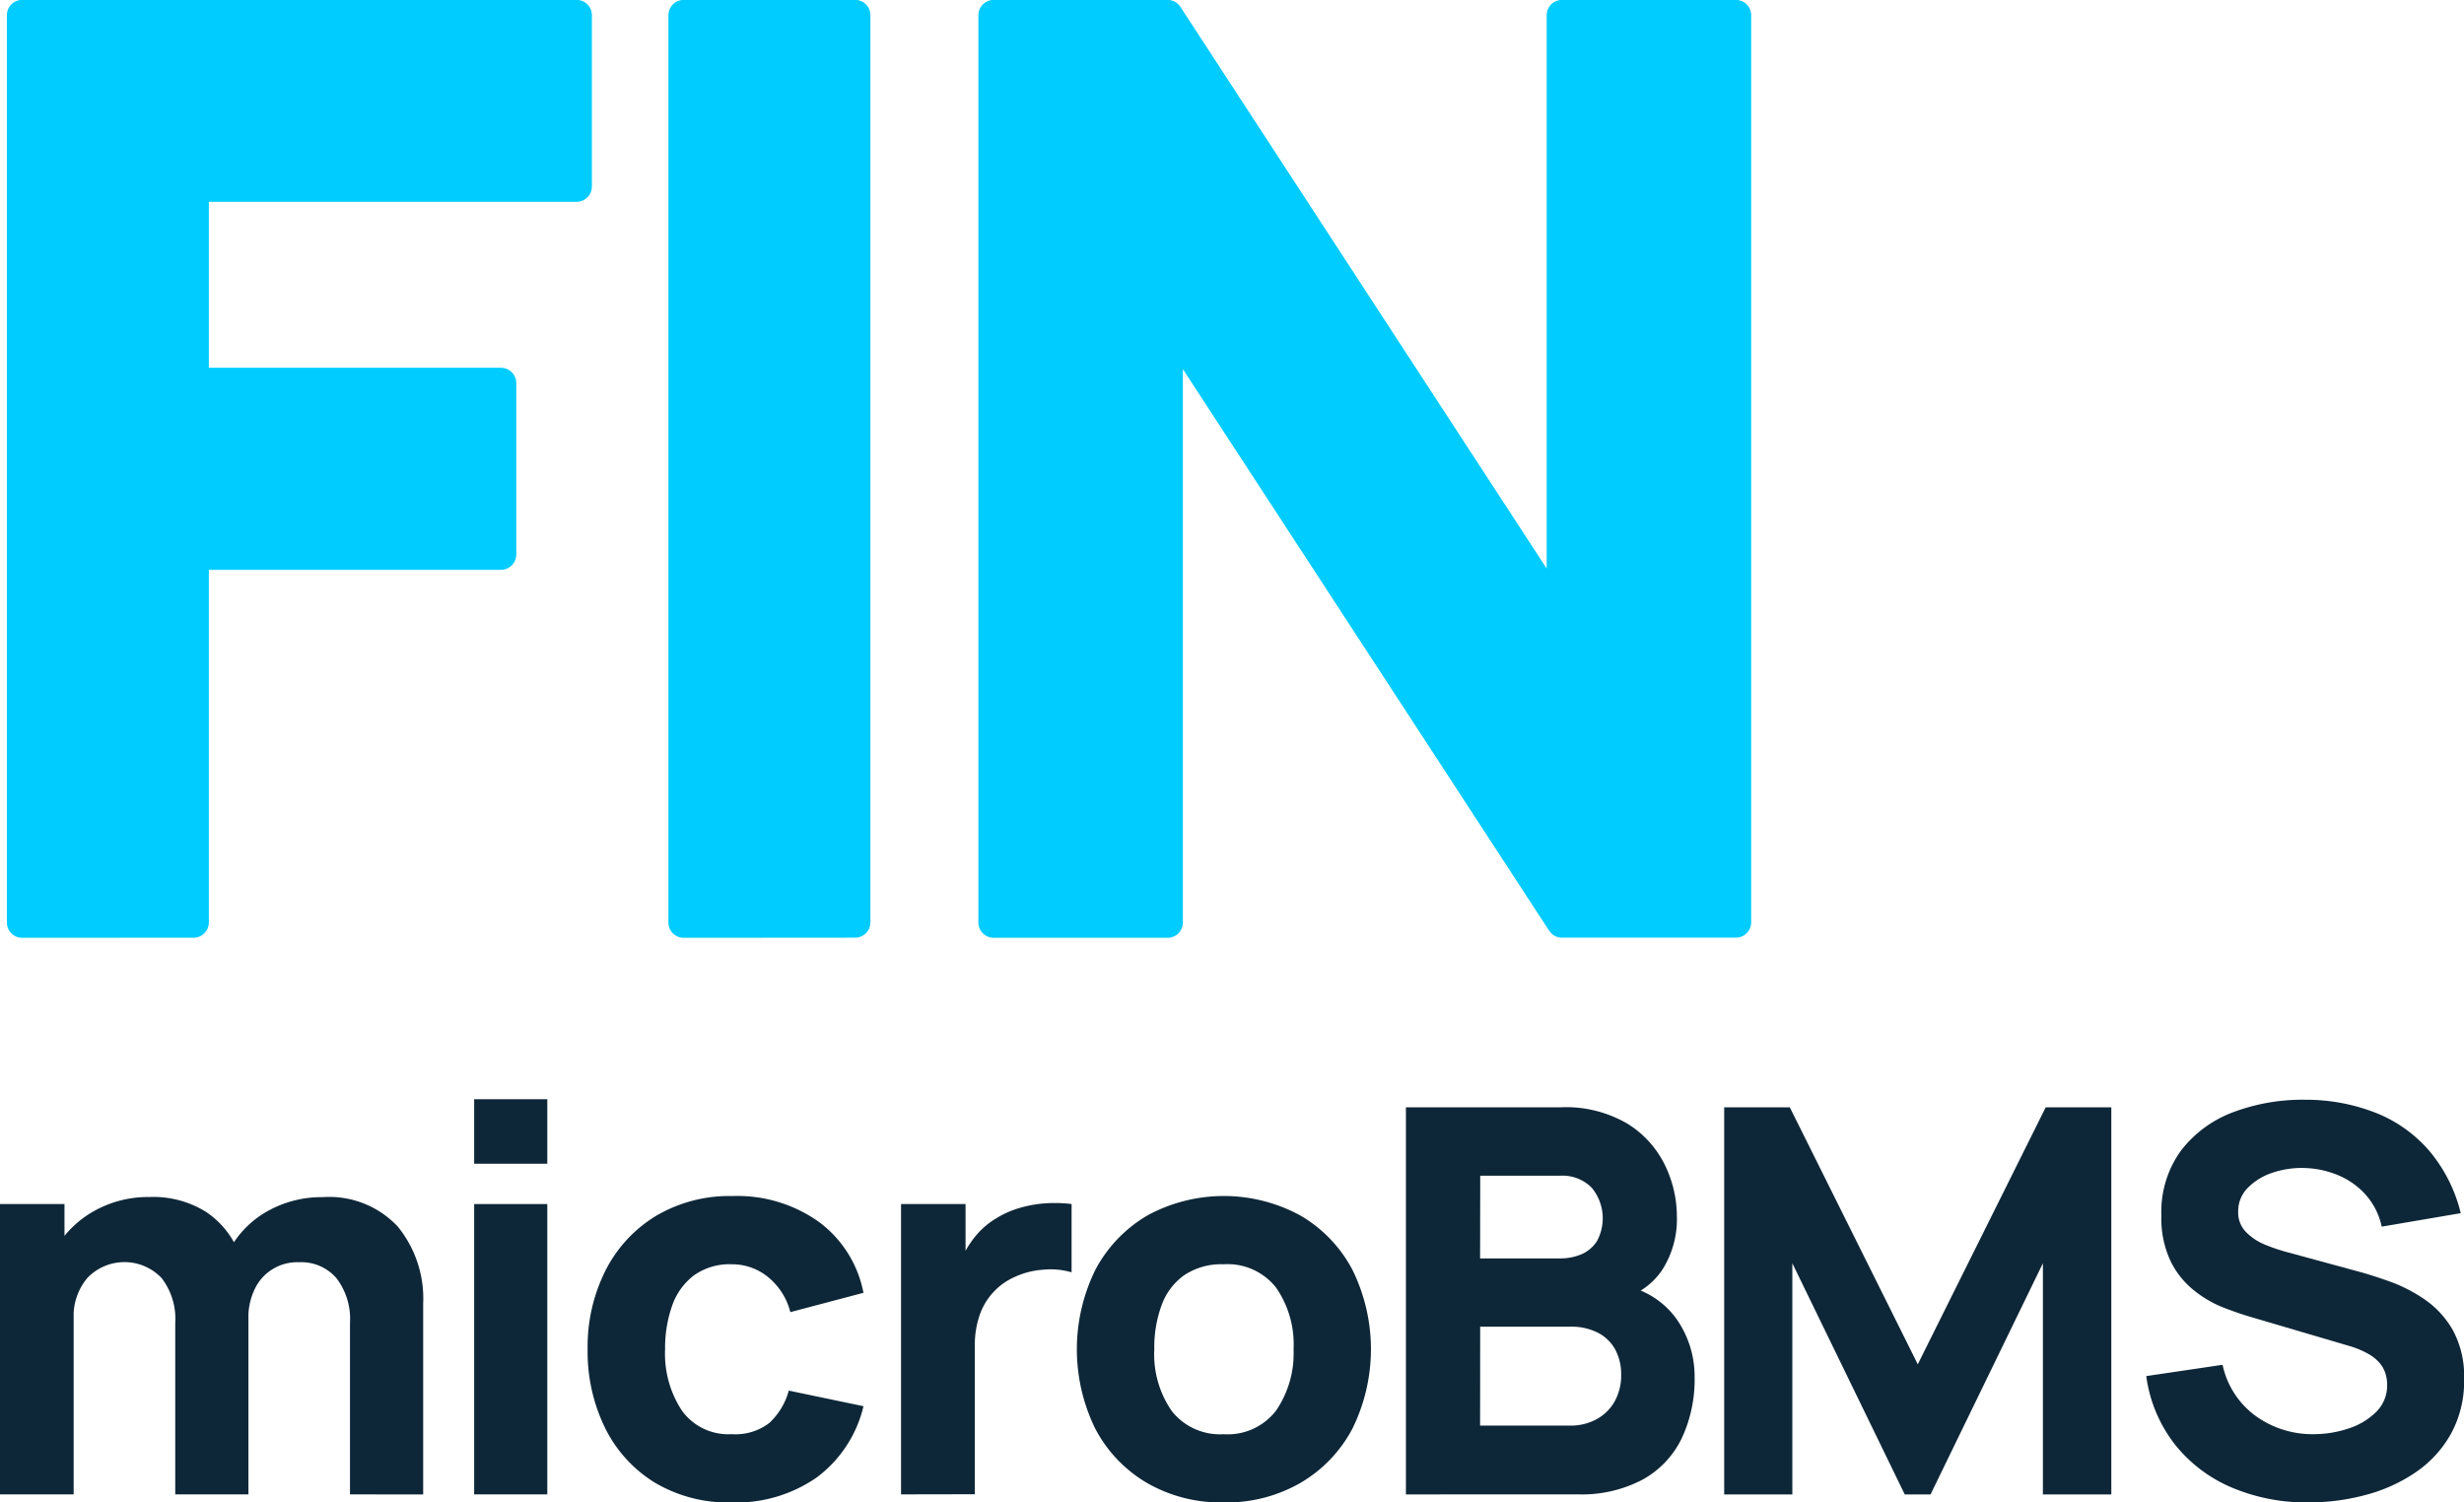
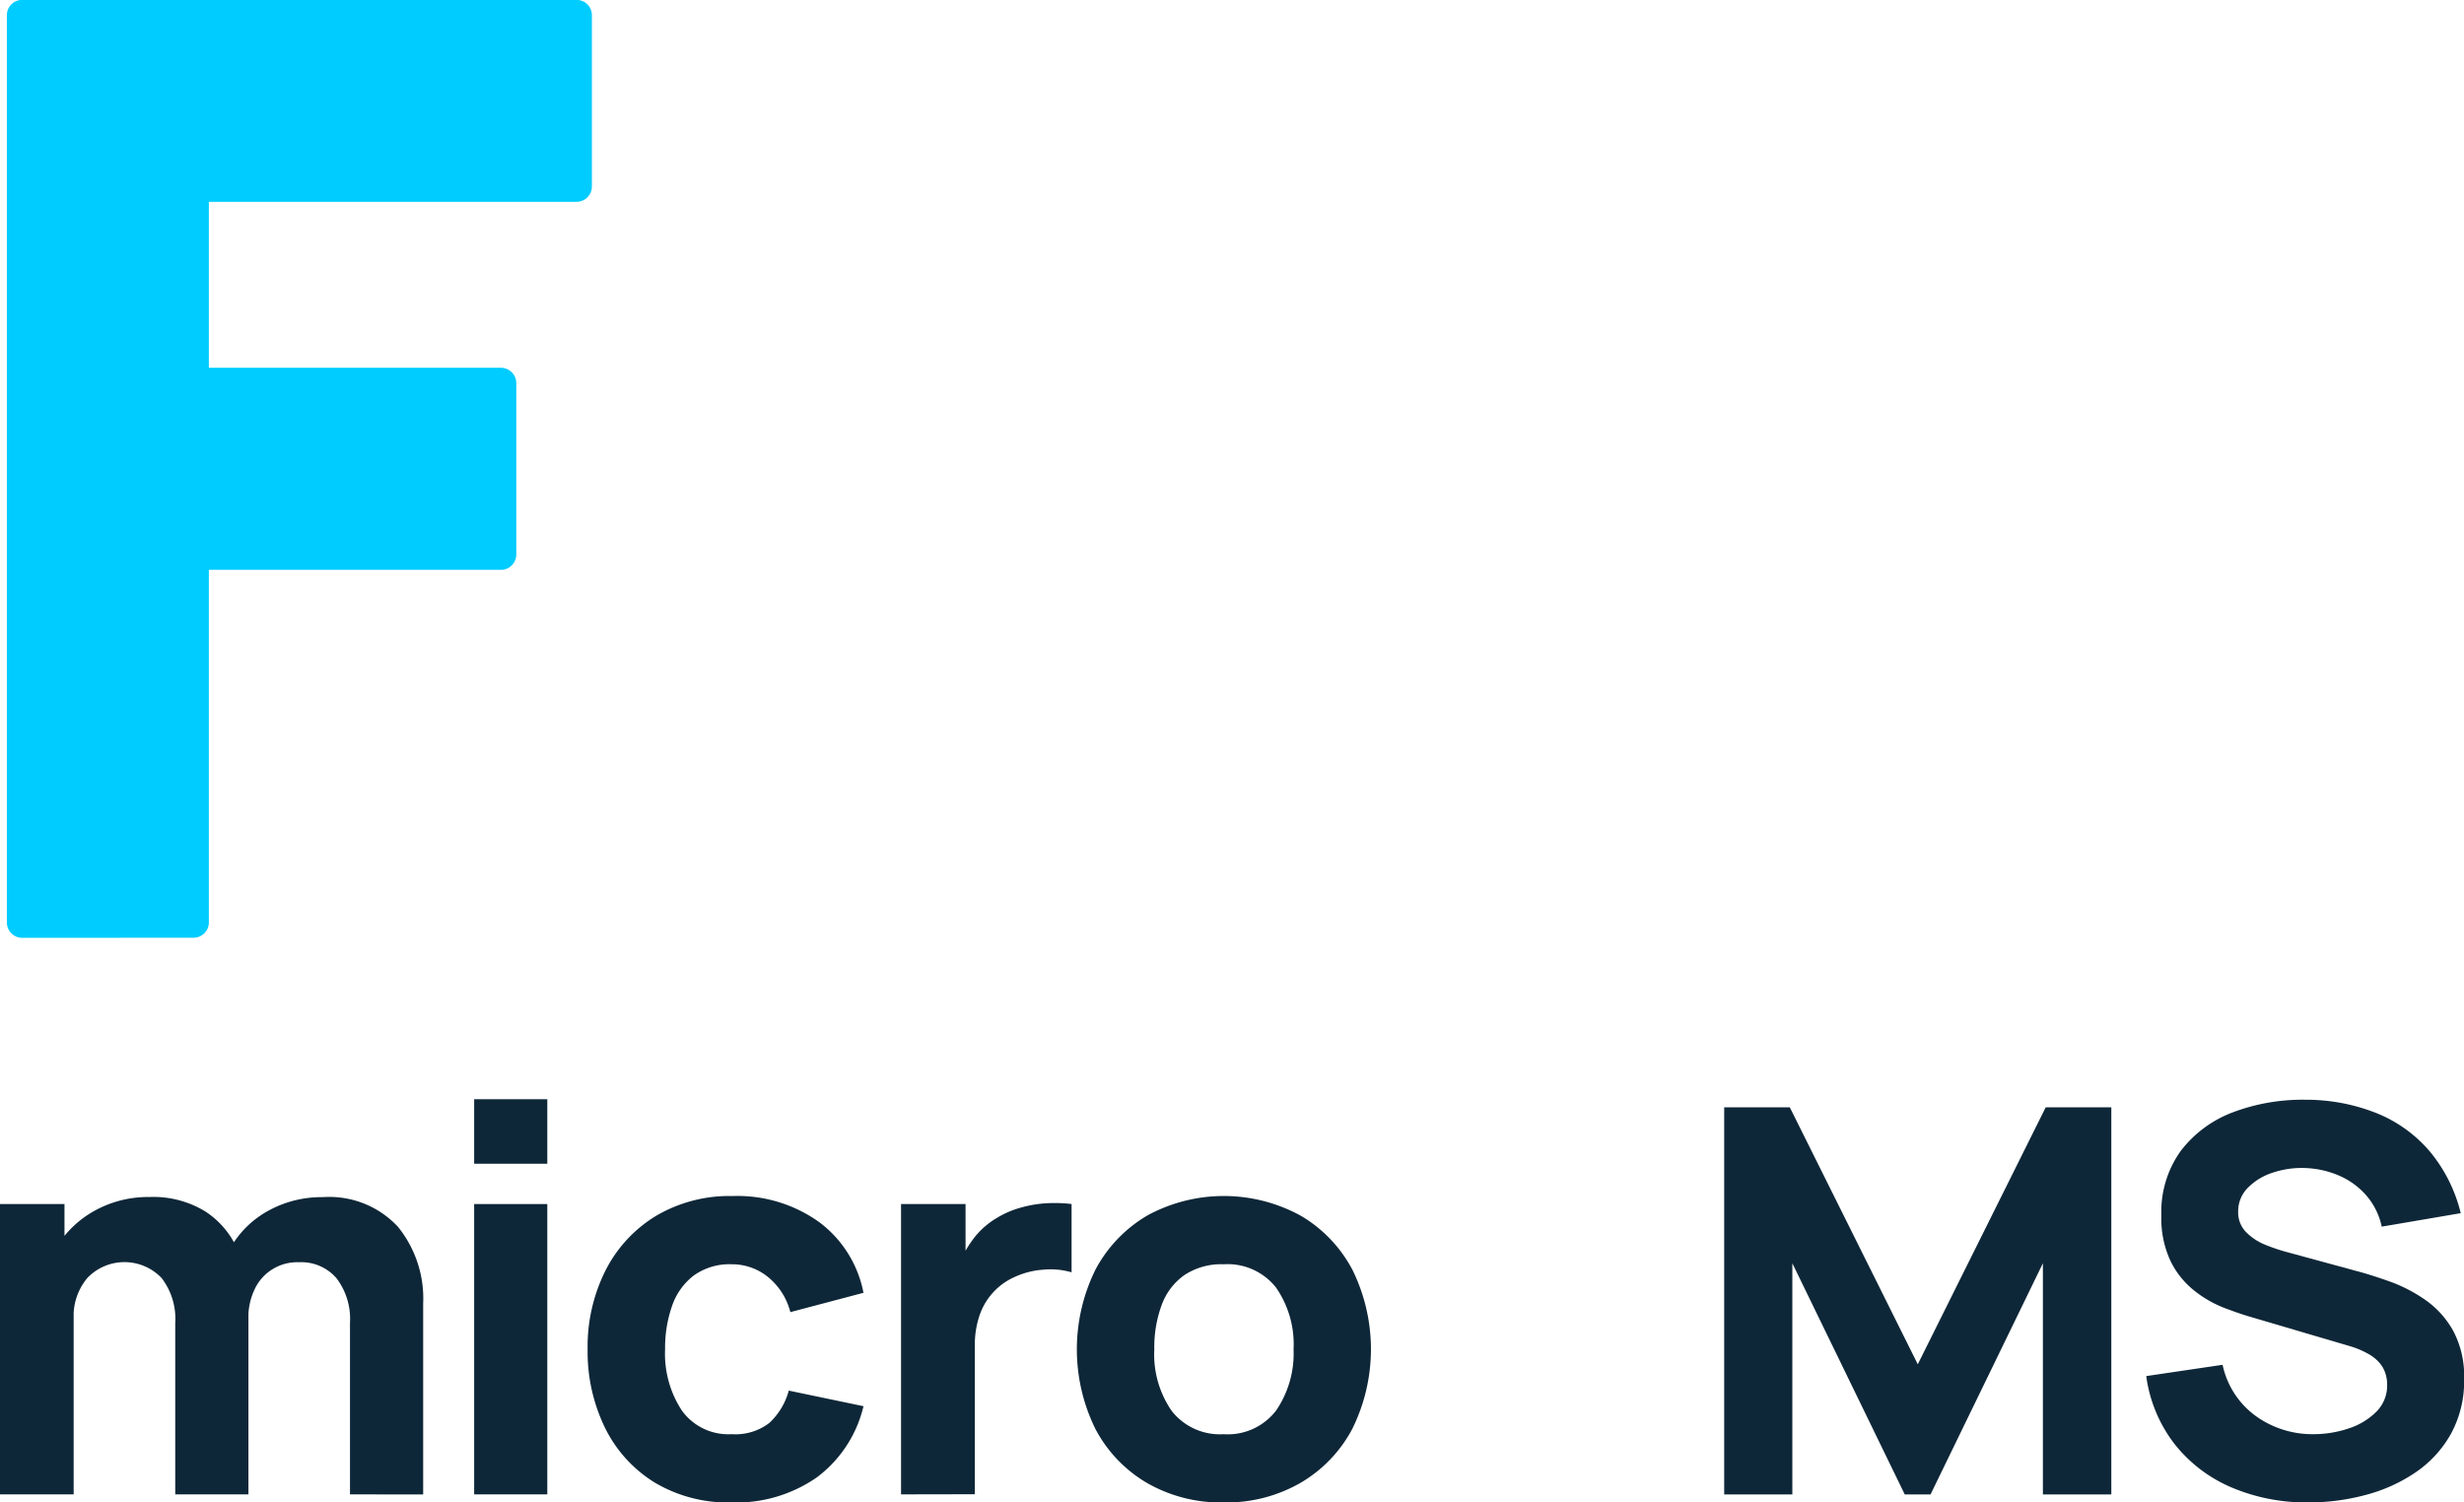
<svg xmlns="http://www.w3.org/2000/svg" width="93.193" height="56.827" viewBox="0 0 93.193 56.827">
  <defs>
    <style>.a{fill:#0cf;stroke:#0cf;stroke-linecap:round;stroke-linejoin:round;stroke-width:1.157px;}.b{fill:#0e2738;}</style>
  </defs>
  <g transform="translate(0 0.579)">
    <g transform="translate(0.838 0)">
      <path class="a" d="M53.556,525.219V490.9h20.97v6.481H60.039v7.434H71.666V511.3H60.039v13.915Z" transform="translate(-53.556 -490.905)" />
-       <path class="a" d="M70.732,525.219V490.9h6.483v34.314Z" transform="translate(-45.711 -490.905)" />
-       <path class="a" d="M78.78,525.219V490.9h6.577l14.917,22.877V490.9h6.577v34.314h-6.577L85.357,502.342v22.877Z" transform="translate(-42.035 -490.905)" />
    </g>
    <g transform="translate(0 40.997)">
      <path class="b" d="M52.981,532.834V521.853H55.42v3.641h.347v7.341Zm6.628,0v-6.487a2.53,2.53,0,0,0-.514-1.693,1.941,1.941,0,0,0-2.806-.01,2.244,2.244,0,0,0-.523,1.541l-1.16-.814a3.537,3.537,0,0,1,.539-1.932,3.887,3.887,0,0,1,1.449-1.352,4.169,4.169,0,0,1,2.038-.5,3.767,3.767,0,0,1,2.12.549,3.3,3.3,0,0,1,1.225,1.464,5,5,0,0,1,.4,2.015v7.218Zm6.609,0v-6.487a2.538,2.538,0,0,0-.514-1.693,1.758,1.758,0,0,0-1.417-.6,1.774,1.774,0,0,0-1.674,1.021,2.494,2.494,0,0,0-.239,1.115l-1.158-.774a3.676,3.676,0,0,1,1.968-3.34,4.167,4.167,0,0,1,2-.484,3.55,3.55,0,0,1,2.842,1.114,4.307,4.307,0,0,1,.96,2.914v7.218Z" transform="translate(-52.981 -517.888)" />
      <path class="b" d="M65.292,521.488v-2.44h2.766v2.44Zm0,12.506V523.013h2.766v10.981Z" transform="translate(-47.358 -519.048)" />
      <path class="b" d="M73.687,533.151a5.415,5.415,0,0,1-2.928-.762,5.042,5.042,0,0,1-1.87-2.074,6.564,6.564,0,0,1-.651-2.957,6.406,6.406,0,0,1,.676-2.979,5.106,5.106,0,0,1,1.907-2.064,5.454,5.454,0,0,1,2.908-.753,5.311,5.311,0,0,1,3.259.98,4.359,4.359,0,0,1,1.683,2.68l-2.765.731a2.519,2.519,0,0,0-.849-1.331,2.149,2.149,0,0,0-1.368-.479,2.317,2.317,0,0,0-1.433.422,2.449,2.449,0,0,0-.823,1.149,4.789,4.789,0,0,0-.265,1.643,3.905,3.905,0,0,0,.637,2.322,2.166,2.166,0,0,0,1.885.89,2.1,2.1,0,0,0,1.423-.427,2.588,2.588,0,0,0,.733-1.221l2.826.59a4.711,4.711,0,0,1-1.769,2.695A5.329,5.329,0,0,1,73.687,533.151Z" transform="translate(-46.013 -517.9)" />
      <path class="b" d="M76.375,532.763V521.782h2.44v2.685l-.264-.347a4,4,0,0,1,.57-1.036,3.015,3.015,0,0,1,.874-.774,3.494,3.494,0,0,1,.864-.38,4.52,4.52,0,0,1,.966-.175,5.418,5.418,0,0,1,1,.026v2.583a2.849,2.849,0,0,0-1.062-.1,3.078,3.078,0,0,0-1.094.278,2.446,2.446,0,0,0-1.331,1.47,3.483,3.483,0,0,0-.172,1.135v5.611Z" transform="translate(-42.296 -517.817)" />
      <path class="b" d="M86.492,533.151a5.6,5.6,0,0,1-2.908-.742,5.141,5.141,0,0,1-1.948-2.048,6.814,6.814,0,0,1,.015-6.031,5.2,5.2,0,0,1,1.964-2.038,6.052,6.052,0,0,1,5.789.012,5.155,5.155,0,0,1,1.958,2.048,6.789,6.789,0,0,1-.006,6.019,5.161,5.161,0,0,1-1.962,2.042A5.61,5.61,0,0,1,86.492,533.151Zm0-2.581a2.3,2.3,0,0,0,1.987-.9,3.831,3.831,0,0,0,.657-2.312,3.762,3.762,0,0,0-.667-2.339,2.331,2.331,0,0,0-1.977-.876,2.518,2.518,0,0,0-1.484.408,2.387,2.387,0,0,0-.859,1.128,4.639,4.639,0,0,0-.28,1.68,3.756,3.756,0,0,0,.666,2.342A2.318,2.318,0,0,0,86.492,530.57Z" transform="translate(-40.211 -517.9)" />
-       <path class="b" d="M89.483,533.9V519.257h5.856a4.6,4.6,0,0,1,2.532.626,3.793,3.793,0,0,1,1.413,1.57,4.427,4.427,0,0,1,.447,1.913,3.554,3.554,0,0,1-.554,2.042,2.67,2.67,0,0,1-1.521,1.088v-.508a3.167,3.167,0,0,1,2.058,1.27,3.781,3.781,0,0,1,.688,2.207,5.226,5.226,0,0,1-.484,2.307,3.539,3.539,0,0,1-1.468,1.56,4.929,4.929,0,0,1-2.481.565Zm2.806-8.927H95.3a2.05,2.05,0,0,0,.835-.162,1.3,1.3,0,0,0,.578-.5,1.813,1.813,0,0,0-.2-2.009,1.552,1.552,0,0,0-1.209-.456h-3.01Zm0,6.324h3.4a2.048,2.048,0,0,0,1-.239,1.744,1.744,0,0,0,.686-.67,2.014,2.014,0,0,0,.249-1.023,1.972,1.972,0,0,0-.213-.925,1.565,1.565,0,0,0-.645-.645,2.192,2.192,0,0,0-1.074-.239h-3.4Z" transform="translate(-36.309 -518.952)" />
      <path class="b" d="M97.746,533.9V519.257h2.481l4.841,9.721,4.839-9.721h2.481V533.9H109.8v-8.743l-4.249,8.743h-.976l-4.251-8.743V533.9Z" transform="translate(-32.534 -518.952)" />
      <path class="b" d="M114.846,534.292a7.213,7.213,0,0,1-2.934-.574,5.464,5.464,0,0,1-2.146-1.646,5.372,5.372,0,0,1-1.062-2.558l2.887-.427a3.217,3.217,0,0,0,1.262,1.942,3.66,3.66,0,0,0,2.175.682,4.155,4.155,0,0,0,1.323-.214,2.616,2.616,0,0,0,1.052-.631,1.4,1.4,0,0,0,.412-1.027,1.383,1.383,0,0,0-.067-.431,1.154,1.154,0,0,0-.219-.392,1.572,1.572,0,0,0-.433-.345,3.328,3.328,0,0,0-.705-.294l-3.8-1.119c-.284-.083-.615-.2-.991-.345a4.3,4.3,0,0,1-1.093-.642,3.224,3.224,0,0,1-.88-1.1,3.785,3.785,0,0,1-.351-1.734,3.94,3.94,0,0,1,.741-2.45A4.444,4.444,0,0,1,112,519.53a7.452,7.452,0,0,1,2.746-.468,7.217,7.217,0,0,1,2.7.519,5.18,5.18,0,0,1,1.993,1.449,5.785,5.785,0,0,1,1.16,2.322l-2.989.51a2.637,2.637,0,0,0-.6-1.2,2.879,2.879,0,0,0-1.042-.743,3.555,3.555,0,0,0-1.266-.275,3.467,3.467,0,0,0-1.225.179,2.305,2.305,0,0,0-.935.574,1.246,1.246,0,0,0-.361.894,1.053,1.053,0,0,0,.3.778,2.157,2.157,0,0,0,.741.485,7.143,7.143,0,0,0,.915.3l2.542.692c.38.1.8.236,1.262.4a5.8,5.8,0,0,1,1.326.692,3.508,3.508,0,0,1,1.047,1.165,3.646,3.646,0,0,1,.412,1.83,4.131,4.131,0,0,1-.494,2.058,4.282,4.282,0,0,1-1.326,1.454,6.079,6.079,0,0,1-1.887.86A8.244,8.244,0,0,1,114.846,534.292Z" transform="translate(-27.529 -519.042)" />
    </g>
  </g>
</svg>